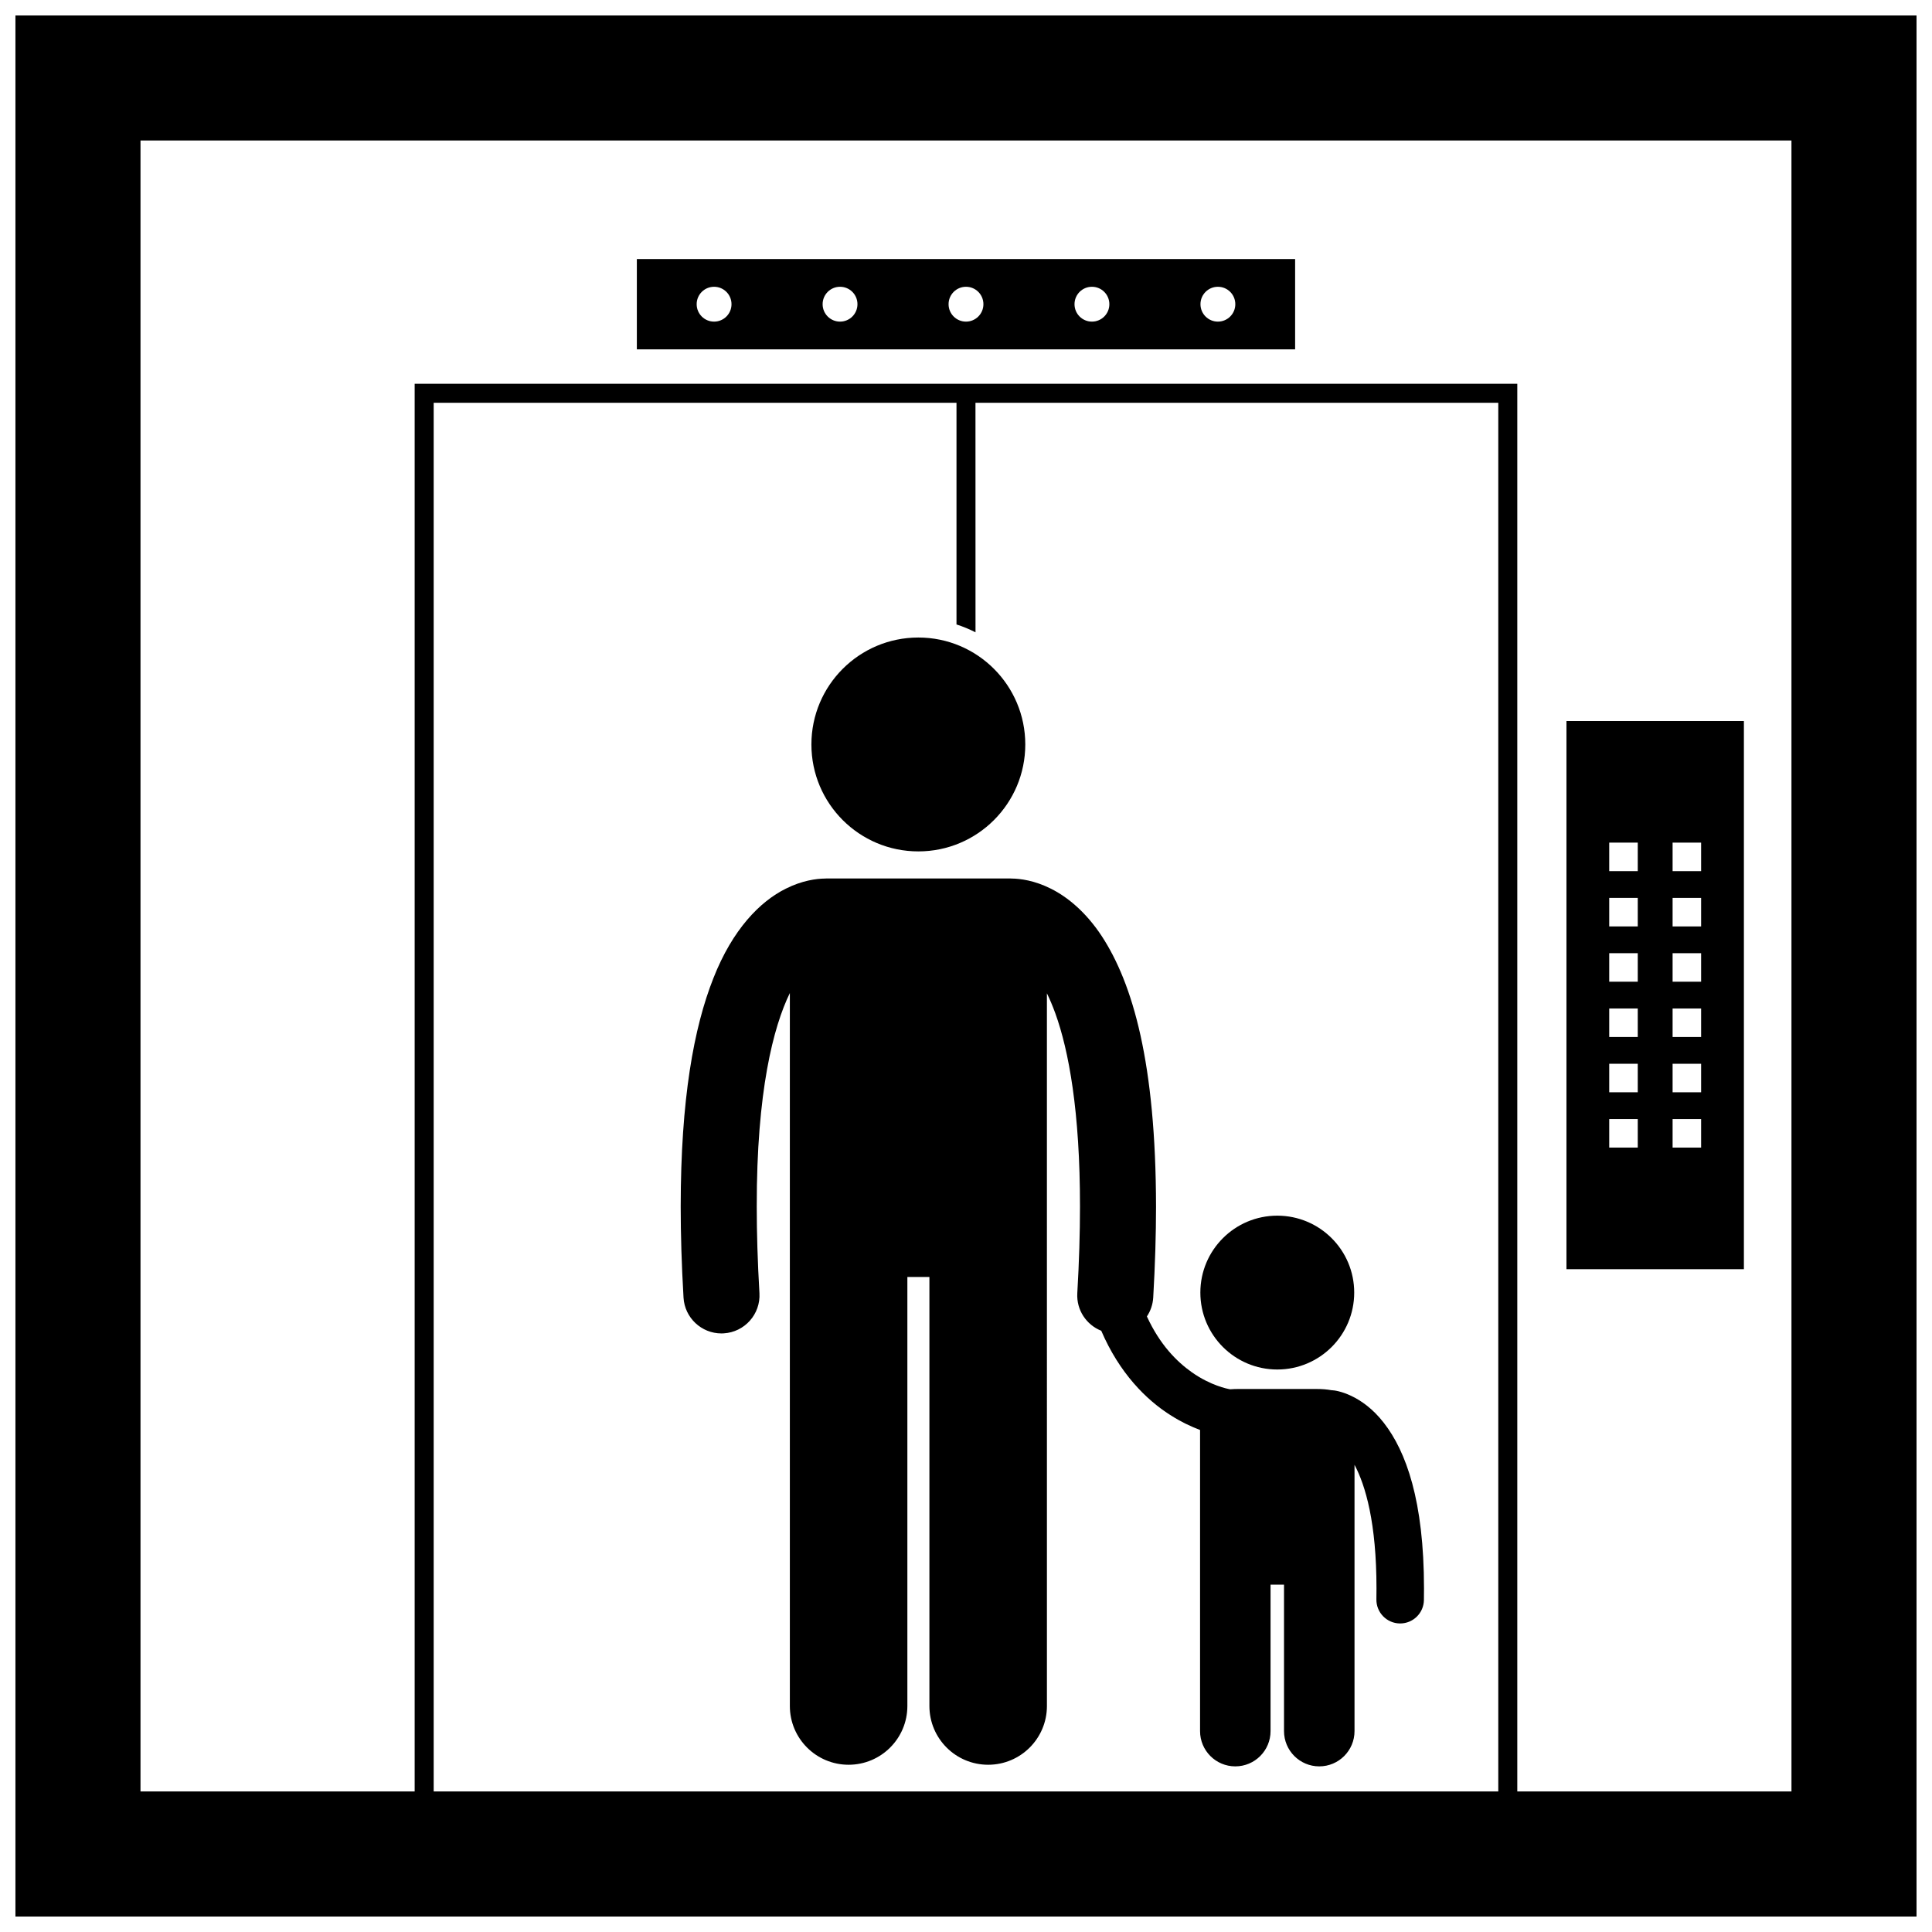
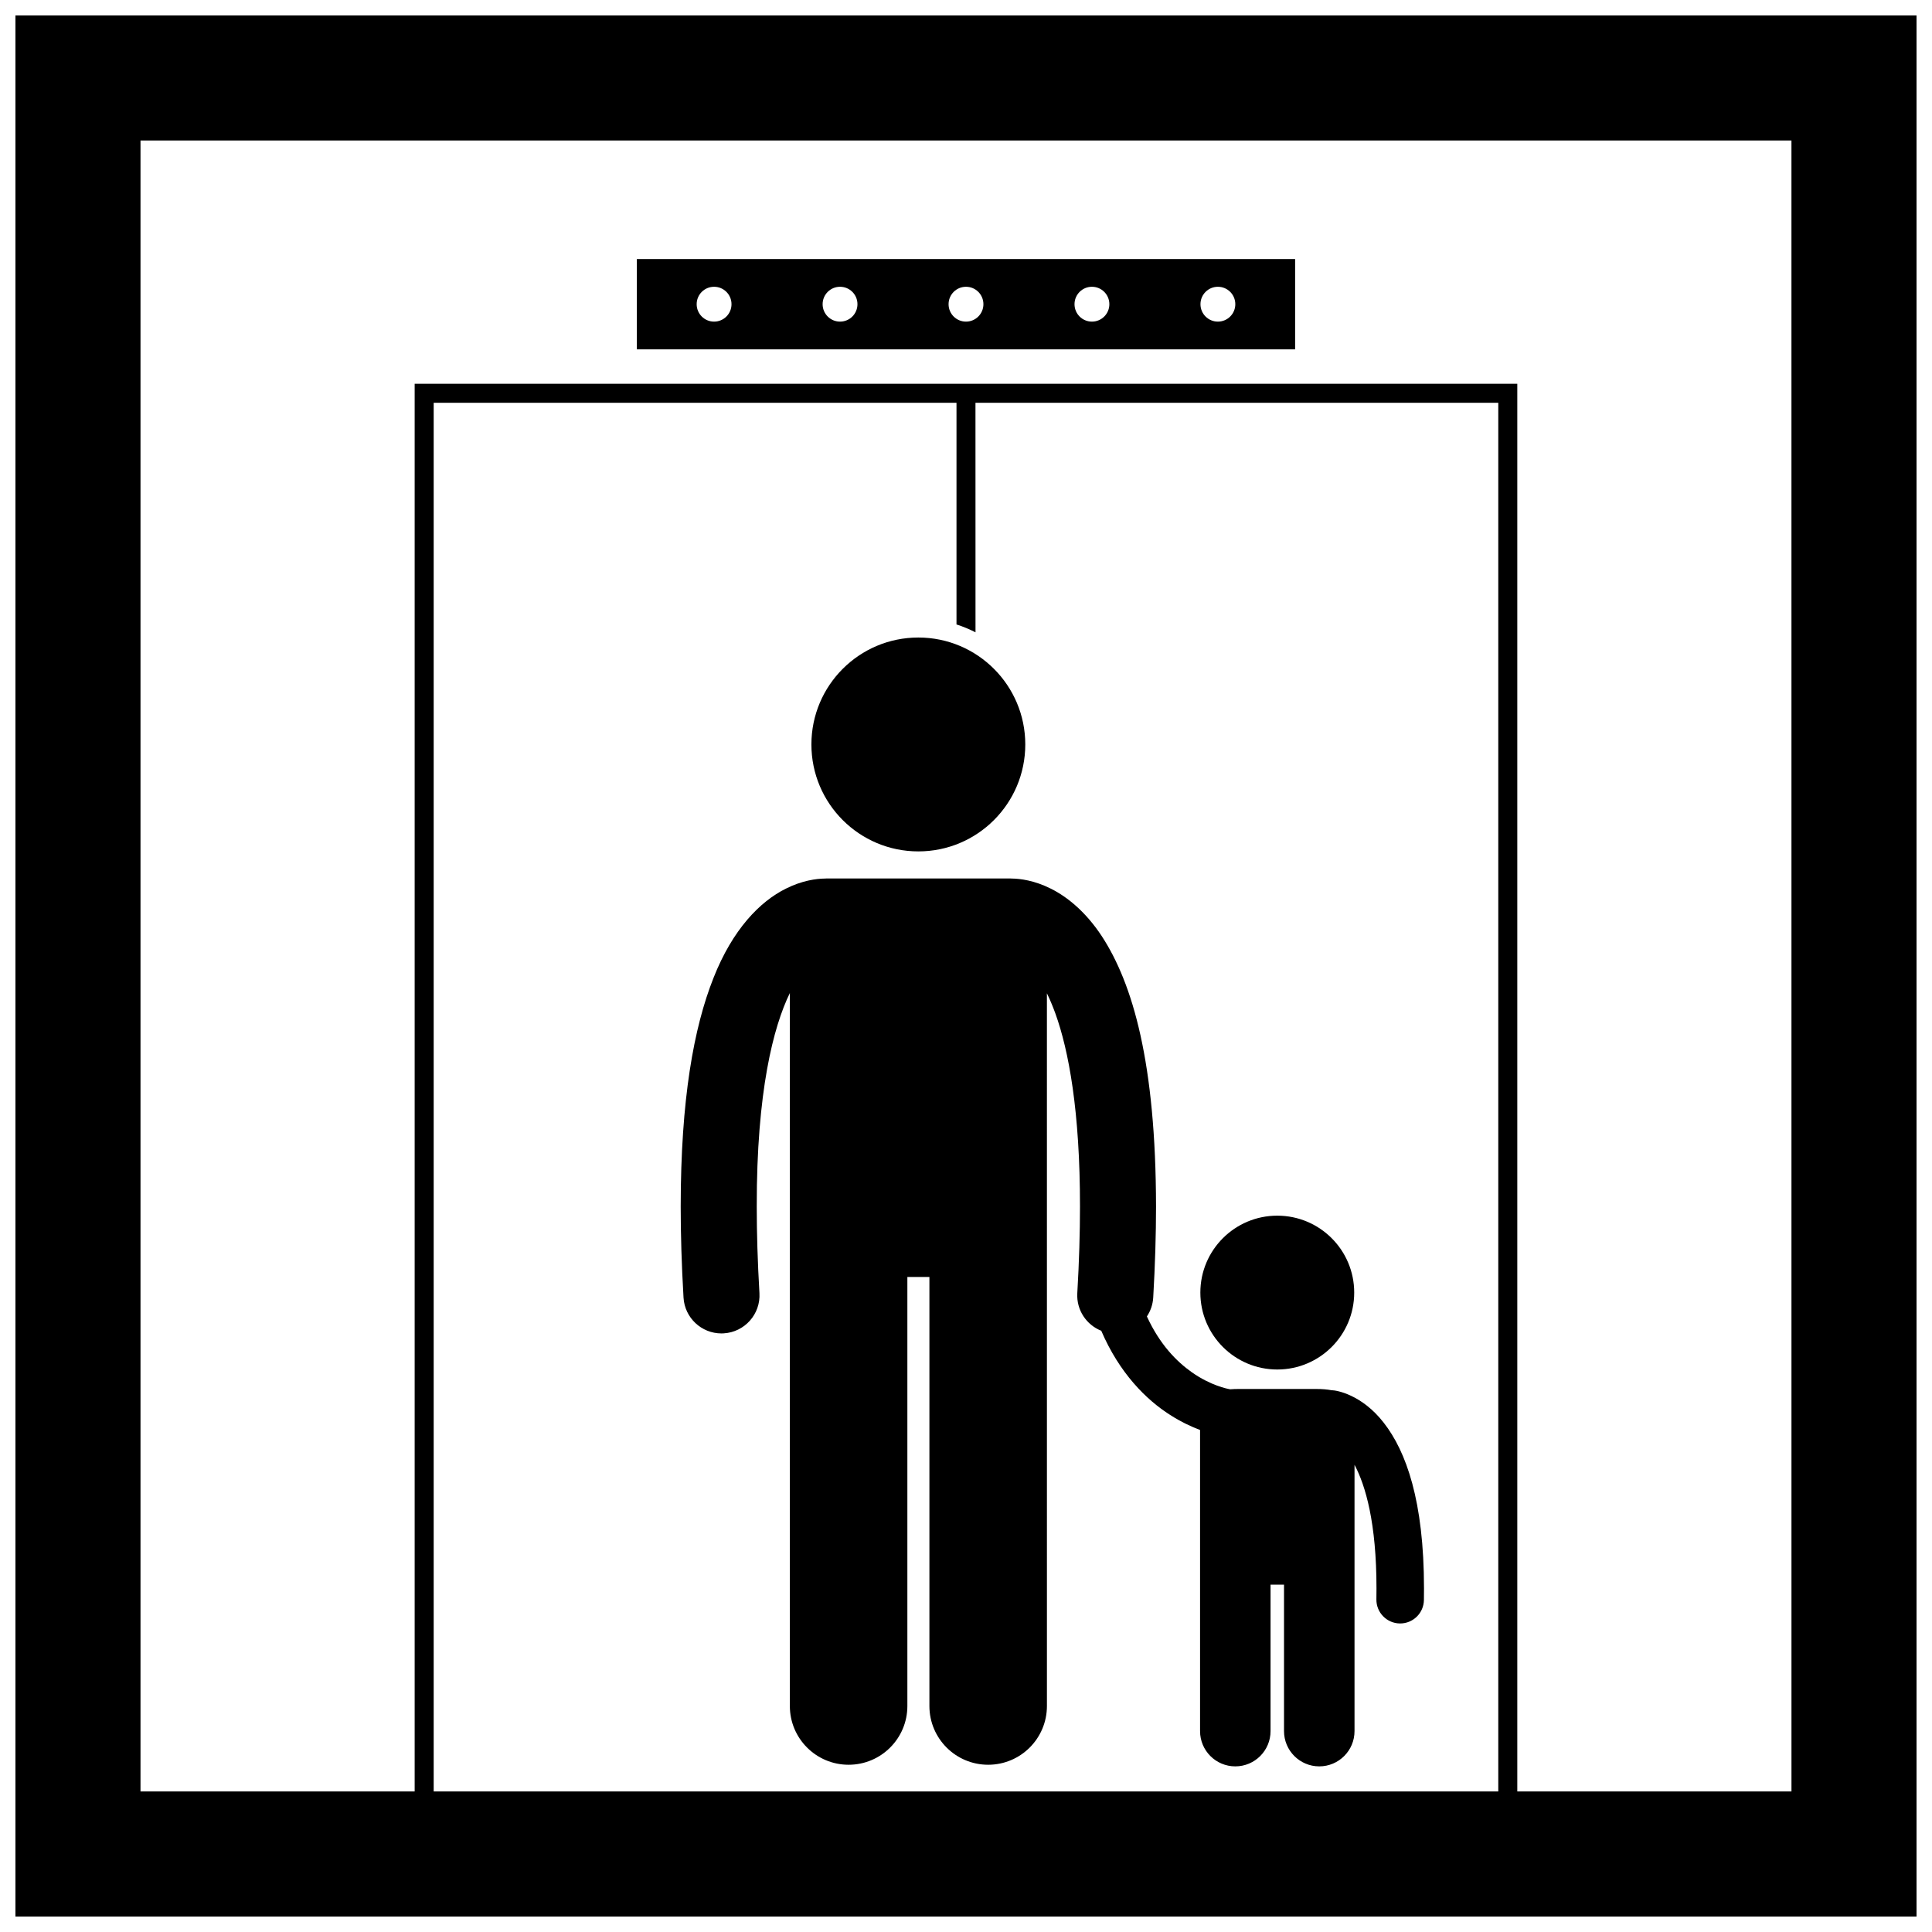
<svg xmlns="http://www.w3.org/2000/svg" width="800px" height="800px" version="1.1" viewBox="144 144 512 512">
  <defs>
    <clipPath id="a">
      <path d="m148.09 148.09h503.81v503.81h-503.81z" />
    </clipPath>
  </defs>
  <g clip-path="url(#a)">
    <path d="m651.9 148.09h-503.81v503.81h503.81zm-249.39 102.65h138.55v368.02l-282.13-0.004v-368.01h138.55v58.742c1.746 0.559 3.43 1.258 5.039 2.082zm216.25 368.01h-72.66v-373.05h-292.21v373.05h-72.656v-437.52h437.52z" />
  </g>
  <path d="m487.22 212.65h-174.45v23.93h174.45zm-153.98 16.582c-2.551 0-4.617-2.066-4.617-4.617s2.07-4.617 4.617-4.617c2.551 0 4.617 2.066 4.617 4.617 0.004 2.551-2.066 4.617-4.617 4.617zm33.379 0c-2.551 0-4.617-2.066-4.617-4.617s2.07-4.617 4.617-4.617c2.551 0 4.617 2.066 4.617 4.617s-2.066 4.617-4.617 4.617zm33.379 0c-2.551 0-4.617-2.066-4.617-4.617s2.07-4.617 4.617-4.617c2.551 0 4.617 2.066 4.617 4.617s-2.07 4.617-4.617 4.617zm33.375 0c-2.551 0-4.617-2.066-4.617-4.617s2.07-4.617 4.617-4.617c2.551 0 4.617 2.066 4.617 4.617 0.004 2.551-2.066 4.617-4.617 4.617zm33.379 0c-2.551 0-4.617-2.066-4.617-4.617s2.07-4.617 4.617-4.617c2.551 0 4.617 2.066 4.617 4.617s-2.07 4.617-4.617 4.617z" />
-   <path d="m606.15 335.08h-47.023v145.27h47.023zm-28.129 113.04h-7.559v-7.559h7.559zm0-14.652h-7.559v-7.559h7.559zm0-14.652h-7.559v-7.559h7.559zm0-14.652h-7.559v-7.559h7.559zm0-14.652h-7.559v-7.559h7.559zm0-14.652h-7.559v-7.559h7.559zm16.793 73.262h-7.559v-7.559h7.559zm0-14.652h-7.559v-7.559h7.559zm0-14.652h-7.559v-7.559h7.559zm0-14.652h-7.559v-7.559h7.559zm0-14.652h-7.559v-7.559h7.559zm0-14.652h-7.559v-7.559h7.559z" />
  <path d="m415.71 341.29c0 15.652-12.688 28.34-28.34 28.34s-28.34-12.688-28.34-28.34c0-15.652 12.688-28.34 28.34-28.34s28.34 12.688 28.34 28.34" />
  <path d="m502.88 486.55c0 11.258-9.129 20.383-20.387 20.383-11.258 0-20.387-9.125-20.387-20.383 0-11.262 9.129-20.387 20.387-20.387 11.258 0 20.387 9.125 20.387 20.387" />
  <path d="m450.36 463.76c-0.051-38.016-6.125-59.055-14.402-71.707-4.141-6.277-8.98-10.309-13.453-12.539-4.332-2.184-8.133-2.668-10.398-2.691-0.133-0.004-0.266-0.02-0.398-0.02h-48.66c-0.145 0-0.289 0.016-0.43 0.023-2.269 0.023-6.062 0.512-10.375 2.684-6.777 3.359-14.082 10.711-19.191 23.73-5.172 13.074-8.645 31.973-8.66 60.516 0 7.379 0.238 15.398 0.75 24.133 0.316 5.352 4.754 9.484 10.051 9.484 0.199 0 0.398-0.008 0.598-0.02 5.555-0.328 9.793-5.094 9.469-10.648-0.492-8.379-0.715-16.008-0.715-22.953-0.043-30.508 4.406-47.641 8.773-56.582v188.94c0 8.602 6.973 15.57 15.57 15.57 8.602 0 15.574-6.969 15.574-15.57v-113.7h5.84v113.7c0 8.602 6.973 15.57 15.57 15.57 8.602 0 15.574-6.969 15.574-15.57l-0.004-188.87c0.746 1.531 1.496 3.285 2.242 5.336 3.551 9.84 6.539 25.984 6.523 51.188 0 6.945-0.223 14.574-0.711 22.953-0.258 4.453 2.414 8.395 6.348 9.949 4.824 11.246 11.922 18.277 18.227 22.293 2.941 1.887 5.68 3.148 7.957 4v79.805c0 5.16 4.18 9.344 9.34 9.344 5.16 0 9.34-4.18 9.34-9.344v-38.816h3.57v38.816c0 5.16 4.18 9.344 9.34 9.344 5.16 0 9.344-4.18 9.344-9.344v-70.574c2.918 5.481 5.828 15.426 5.82 32.766 0.004 0.926-0.008 1.891-0.023 2.887-0.051 3.477 2.727 6.34 6.207 6.391h0.09c3.438 0 6.246-2.758 6.297-6.207 0.016-1.039 0.023-2.059 0.023-3.074-0.008-23.289-4.773-36.324-10.621-43.852-5.844-7.562-12.609-8.66-13.805-8.676-0.02 0-0.043 0.004-0.062 0.004-1.227-0.234-2.582-0.332-4.004-0.332h-20.781c-0.727 0-1.434 0.027-2.117 0.082-0.043-0.008-0.086-0.023-0.133-0.031v-0.004c-0.535-0.082-4.965-0.938-9.965-4.445-4.012-2.836-8.48-7.281-11.949-14.824 0.957-1.441 1.566-3.137 1.676-4.988 0.504-8.73 0.742-16.746 0.746-24.125z" />
</svg>